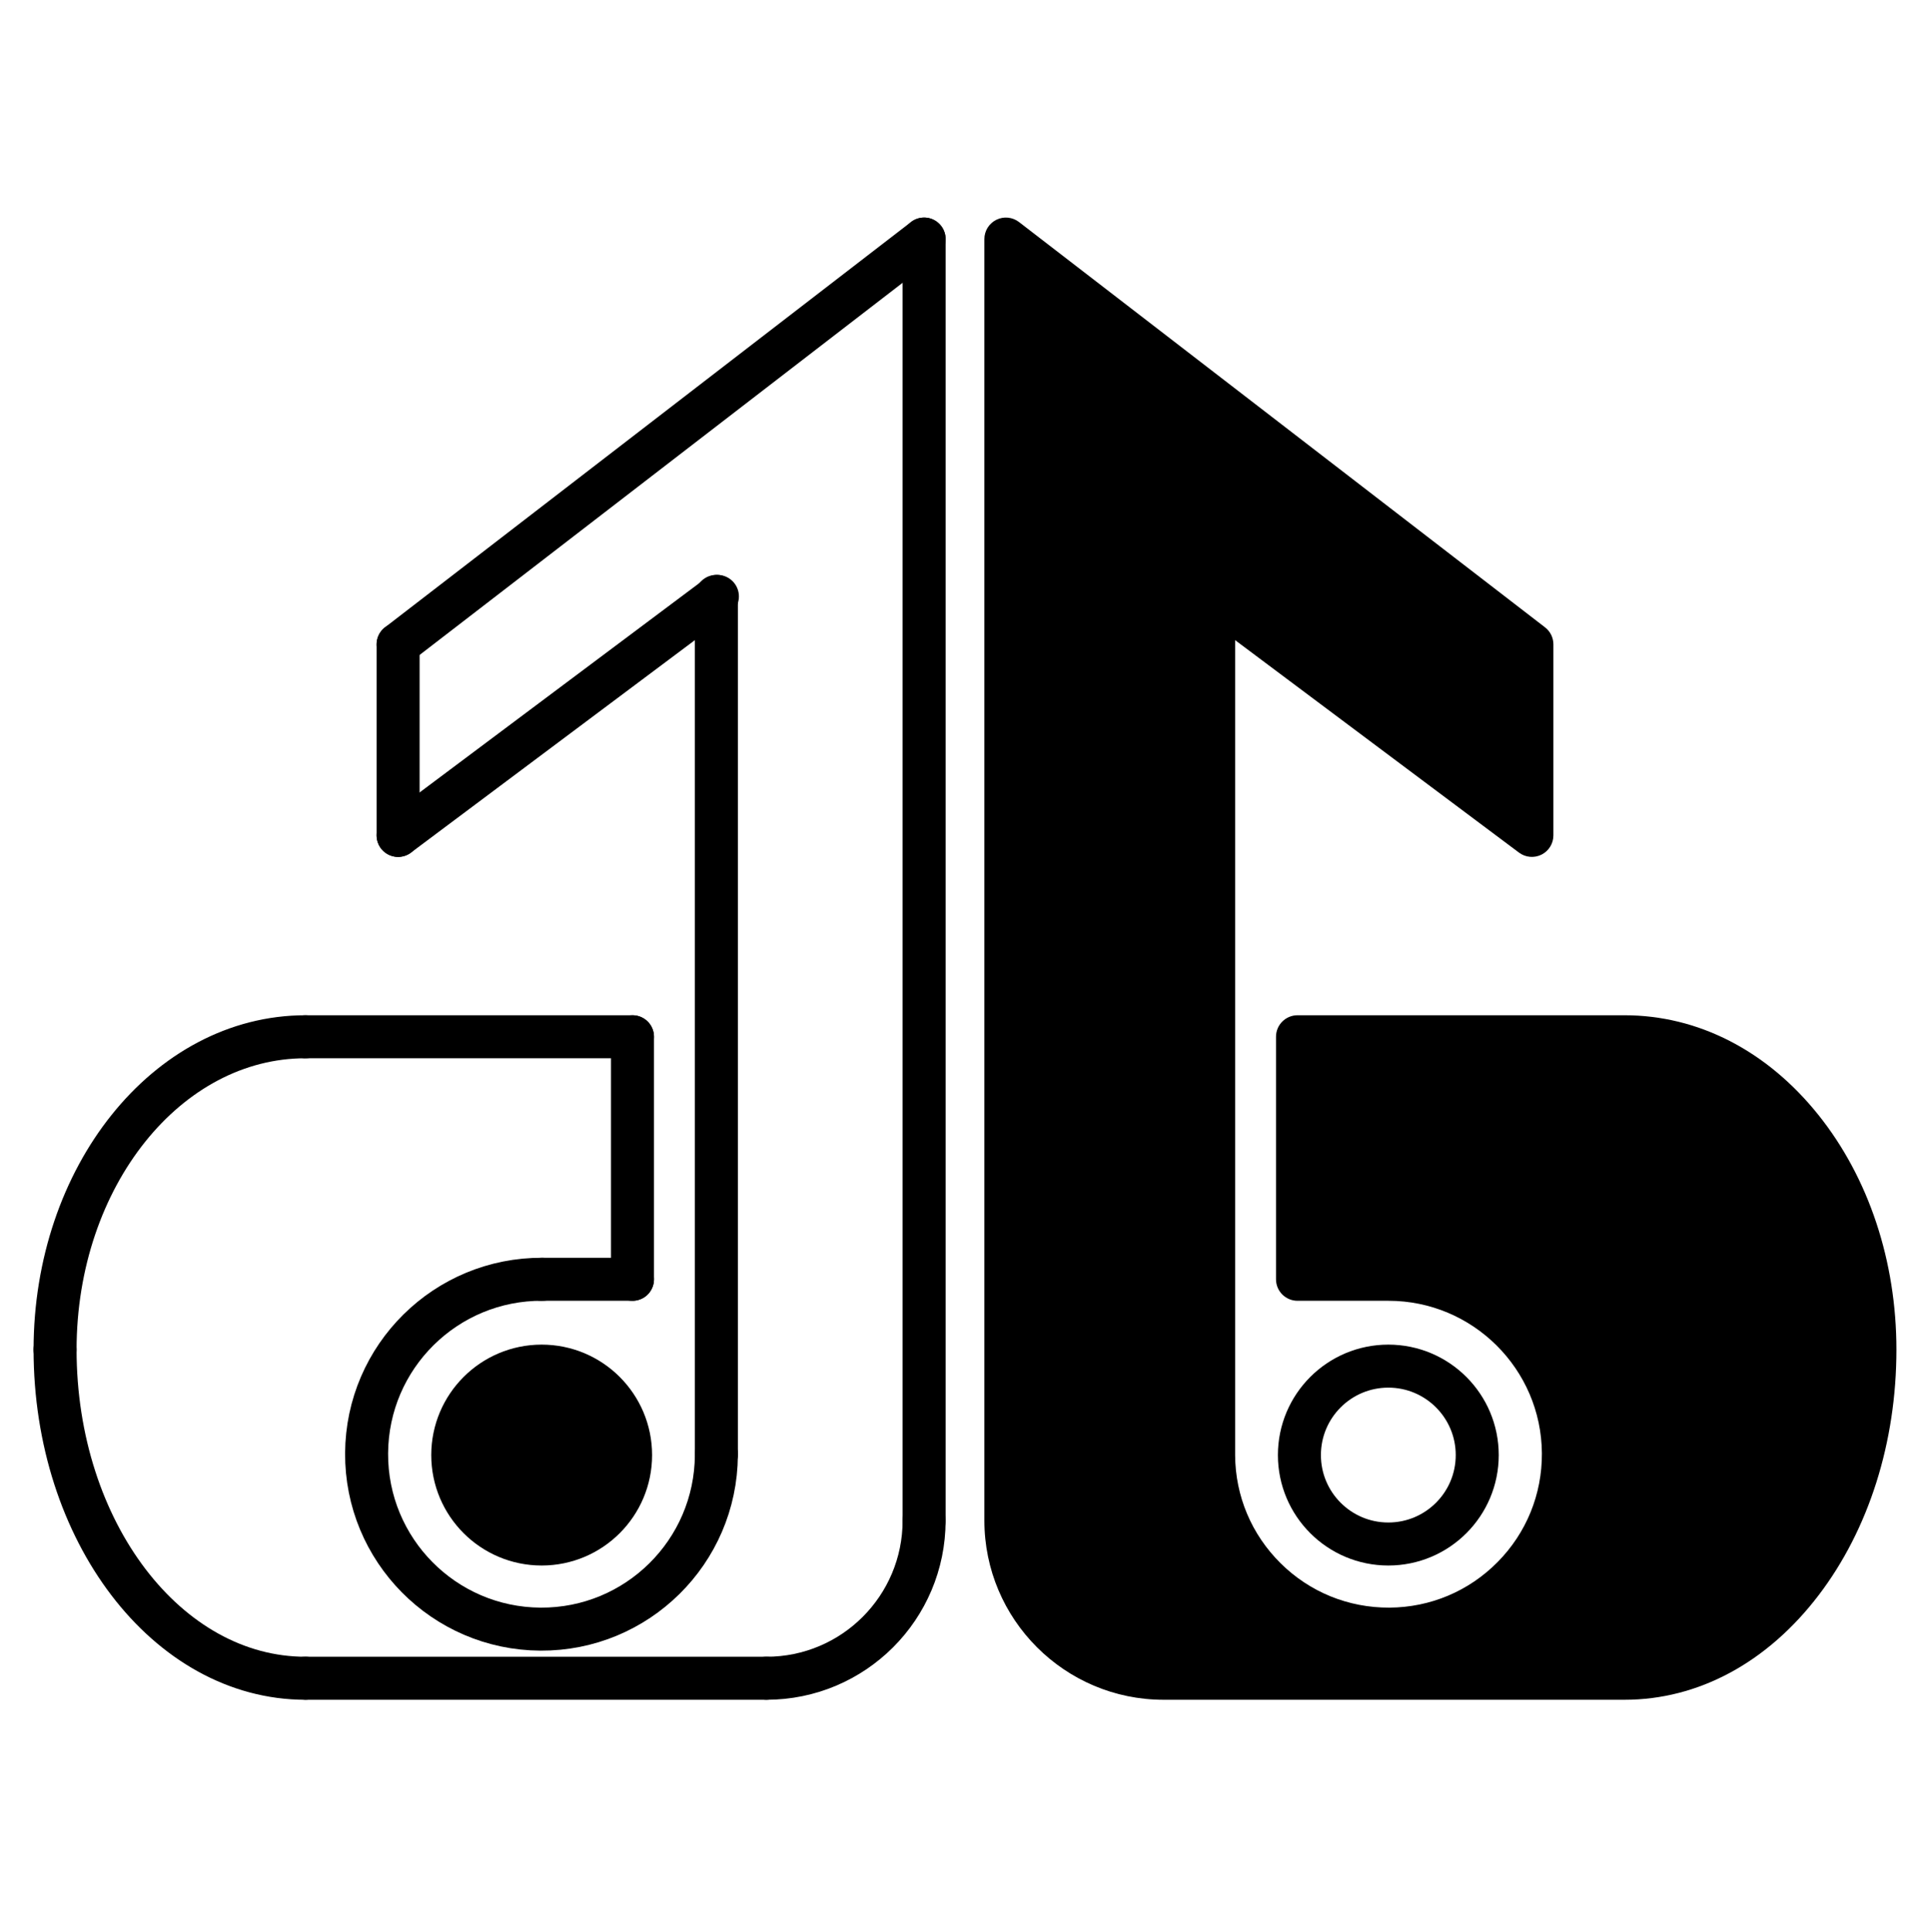
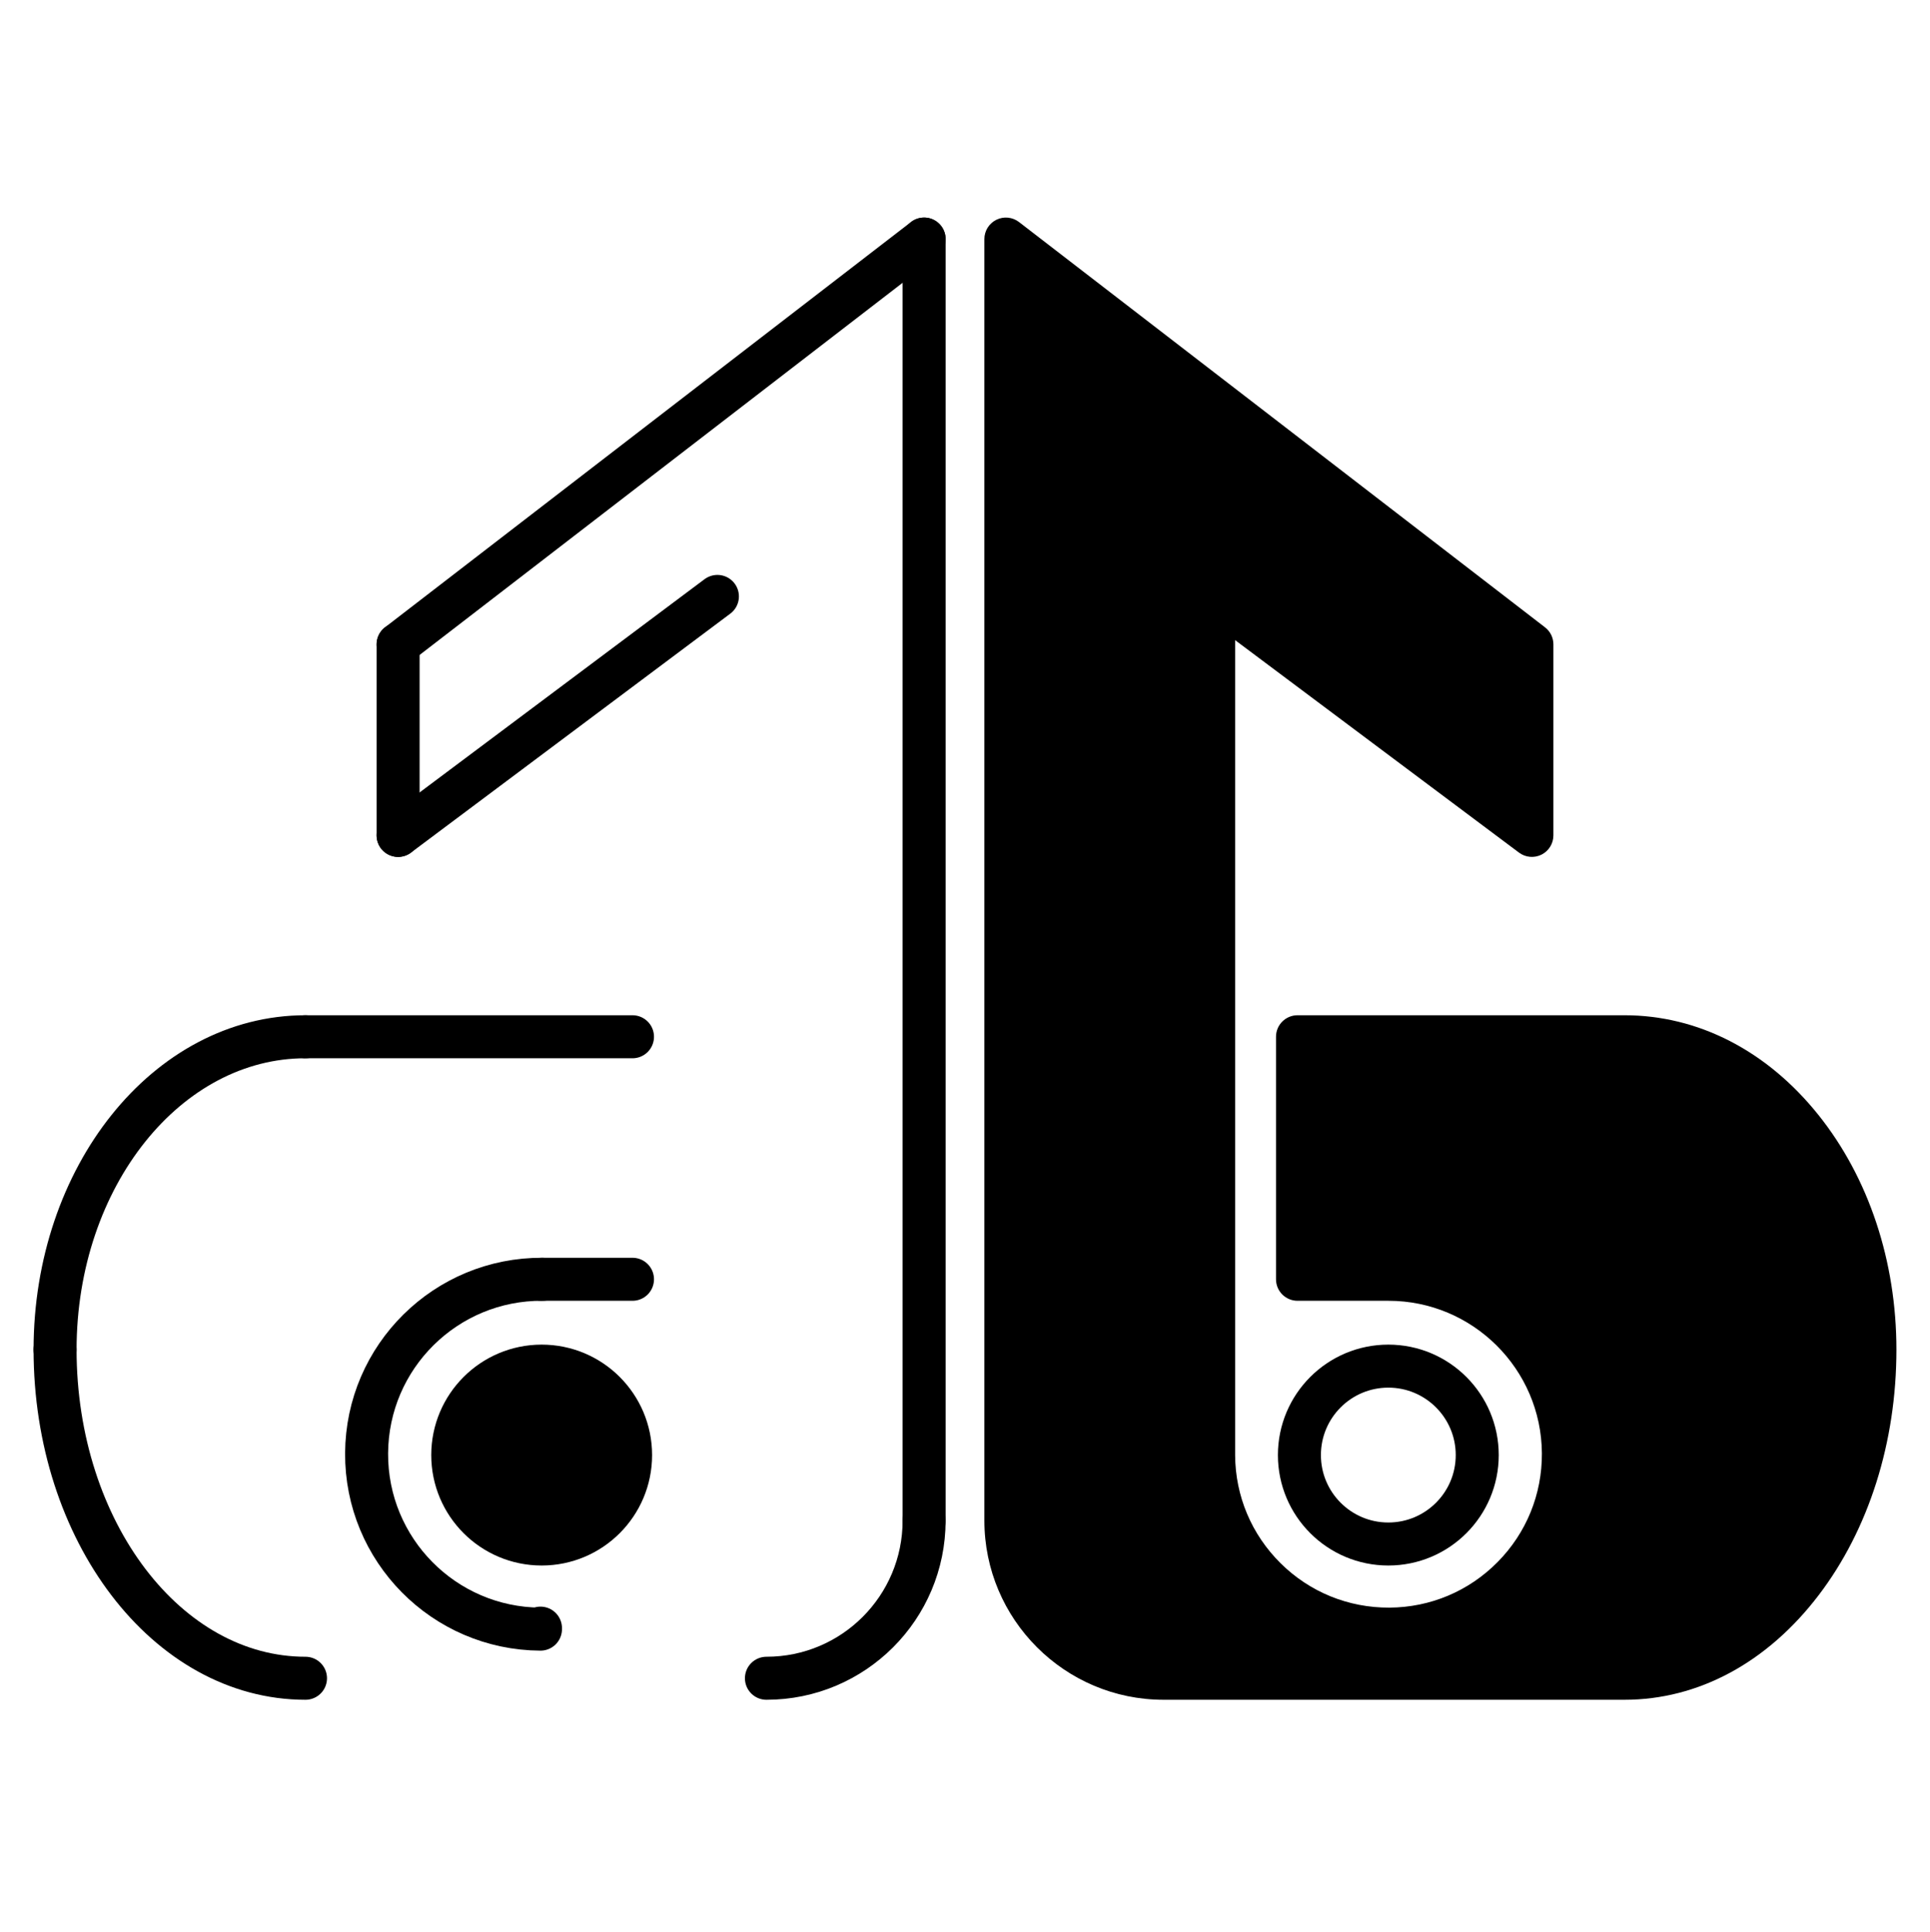
<svg xmlns="http://www.w3.org/2000/svg" version="1.1" id="_x5F_0-0_x5F_" x="0px" y="0px" width="1077.063px" height="1077.877px" viewBox="0 0 1077.063 1077.877" enable-background="new 0 0 1077.063 1077.877" xml:space="preserve">
  <g id="LINE">
    <line fill="none" stroke="#000000" stroke-width="24" stroke-linecap="round" stroke-linejoin="round" stroke-miterlimit="10" x1="515.716" y1="848.357" x2="515.716" y2="133.385" />
  </g>
  <g id="LINE_2_">
-     <line fill="none" stroke="#000000" stroke-width="24" stroke-linecap="round" stroke-linejoin="round" stroke-miterlimit="10" x1="399.786" y1="332.744" x2="399.786" y2="811.352" />
-   </g>
+     </g>
  <g id="LINE_4_">
    <line fill="none" stroke="#000000" stroke-width="24" stroke-linecap="round" stroke-linejoin="round" stroke-miterlimit="10" x1="222.165" y1="359.521" x2="515.716" y2="133.385" />
  </g>
  <g id="LINE_5_">
    <line fill="none" stroke="#000000" stroke-width="24" stroke-linecap="round" stroke-linejoin="round" stroke-miterlimit="10" x1="222.165" y1="359.521" x2="222.165" y2="466.1" />
  </g>
  <g id="LINE_6_">
    <line fill="none" stroke="#000000" stroke-width="24" stroke-linecap="round" stroke-linejoin="round" stroke-miterlimit="10" x1="400.36" y1="332.764" x2="222.165" y2="466.1" />
  </g>
  <g id="ARC">
    <path fill="none" stroke="#000000" stroke-width="24" stroke-linecap="round" stroke-linejoin="round" stroke-miterlimit="10" d="   M427.716,936.357c48.602,0,88-39.398,88-88" />
  </g>
  <g id="LINE_7_">
-     <line fill="none" stroke="#000000" stroke-width="24" stroke-linecap="round" stroke-linejoin="round" stroke-miterlimit="10" x1="352.97" y1="578.441" x2="352.97" y2="713.751" />
-   </g>
+     </g>
  <g id="LINE_8_">
-     <line fill="none" stroke="#000000" stroke-width="24" stroke-linecap="round" stroke-linejoin="round" stroke-miterlimit="10" x1="427.716" y1="936.357" x2="170.484" y2="936.357" />
-   </g>
+     </g>
  <g id="CIRCLE">
    <path stroke="#000000" stroke-width="24" stroke-linecap="round" stroke-linejoin="round" stroke-miterlimit="10" d="   M351.909,811.831c0-27.405-22.216-49.621-49.621-49.621s-49.621,22.216-49.621,49.621s22.216,49.62,49.621,49.62   S351.909,839.236,351.909,811.831L351.909,811.831z" />
  </g>
  <g id="CIRCLE_1_">
    <path fill="none" stroke="#000000" stroke-width="24" stroke-linecap="round" stroke-linejoin="round" stroke-miterlimit="10" d="   M824.395,811.831c0-27.405-22.217-49.621-49.621-49.621s-49.621,22.216-49.621,49.621s22.217,49.62,49.621,49.62   S824.395,839.236,824.395,811.831L824.395,811.831z" />
  </g>
  <g id="LINE_49_">
    <line fill="none" stroke="#000000" stroke-width="24" stroke-linecap="round" stroke-linejoin="round" stroke-miterlimit="10" x1="170.484" y1="578.441" x2="352.97" y2="578.441" />
  </g>
  <g id="ARC_2_">
-     <path fill="none" stroke="#000000" stroke-width="24" stroke-linecap="round" stroke-linejoin="round" stroke-miterlimit="10" d="   M302.748,713.753c-53.902-0.31-97.85,43.135-98.16,97.036c-0.311,53.902,43.135,97.851,97.037,98.16   c53.902,0.311,97.85-43.135,98.16-97.037c0.001-0.187,0.001-0.374,0.001-0.561" />
+     <path fill="none" stroke="#000000" stroke-width="24" stroke-linecap="round" stroke-linejoin="round" stroke-miterlimit="10" d="   M302.748,713.753c-53.902-0.31-97.85,43.135-98.16,97.036c-0.311,53.902,43.135,97.851,97.037,98.16   c0.001-0.187,0.001-0.374,0.001-0.561" />
  </g>
  <g id="LINE_50_">
    <line fill="none" stroke="#000000" stroke-width="24" stroke-linecap="round" stroke-linejoin="round" stroke-miterlimit="10" x1="352.97" y1="713.751" x2="302.186" y2="713.751" />
  </g>
  <path fill="none" stroke="#000000" stroke-width="24" stroke-linecap="round" stroke-linejoin="round" stroke-miterlimit="10" d="  M30.737,753.022c0-96.495,62.505-174.581,139.747-174.581" />
  <path fill="none" stroke="#000000" stroke-width="24" stroke-linecap="round" stroke-linejoin="round" stroke-miterlimit="10" d="  M30.737,753.022c0,101.334,62.505,183.335,139.747,183.335" />
  <path d="M1014.786,622.047c-28.703-35.858-67.133-55.606-108.208-55.606H724.092c-6.628,0-12,5.373-12,12v135.31  c0,6.628,5.372,12,12,12h50.005c0.087,0.001,0.175,0.004,0.26,0.002l0.465-0.002h0.062c46.971,0,85.321,38.076,85.592,85.107  c0.132,22.864-8.648,44.411-24.723,60.672s-37.52,25.288-60.384,25.419c-22.895,0.105-44.411-8.648-60.671-24.723  c-16.261-16.074-25.288-37.52-25.42-60.314l-0.001-454.752l158.432,118.548c3.637,2.722,8.498,3.157,12.563,1.122  c4.062-2.034,6.627-6.187,6.627-10.73V359.521c0-3.723-1.728-7.234-4.677-9.506L568.669,123.878  c-3.622-2.79-8.517-3.281-12.62-1.261c-4.104,2.019-6.703,6.194-6.703,10.768v714.973c0,55.141,44.859,100,100,100h257.232  c41.189,0,79.681-20.737,108.383-58.393c27.964-36.686,43.364-85.319,43.364-136.942  C1058.325,703.638,1042.862,657.123,1014.786,622.047z" />
</svg>